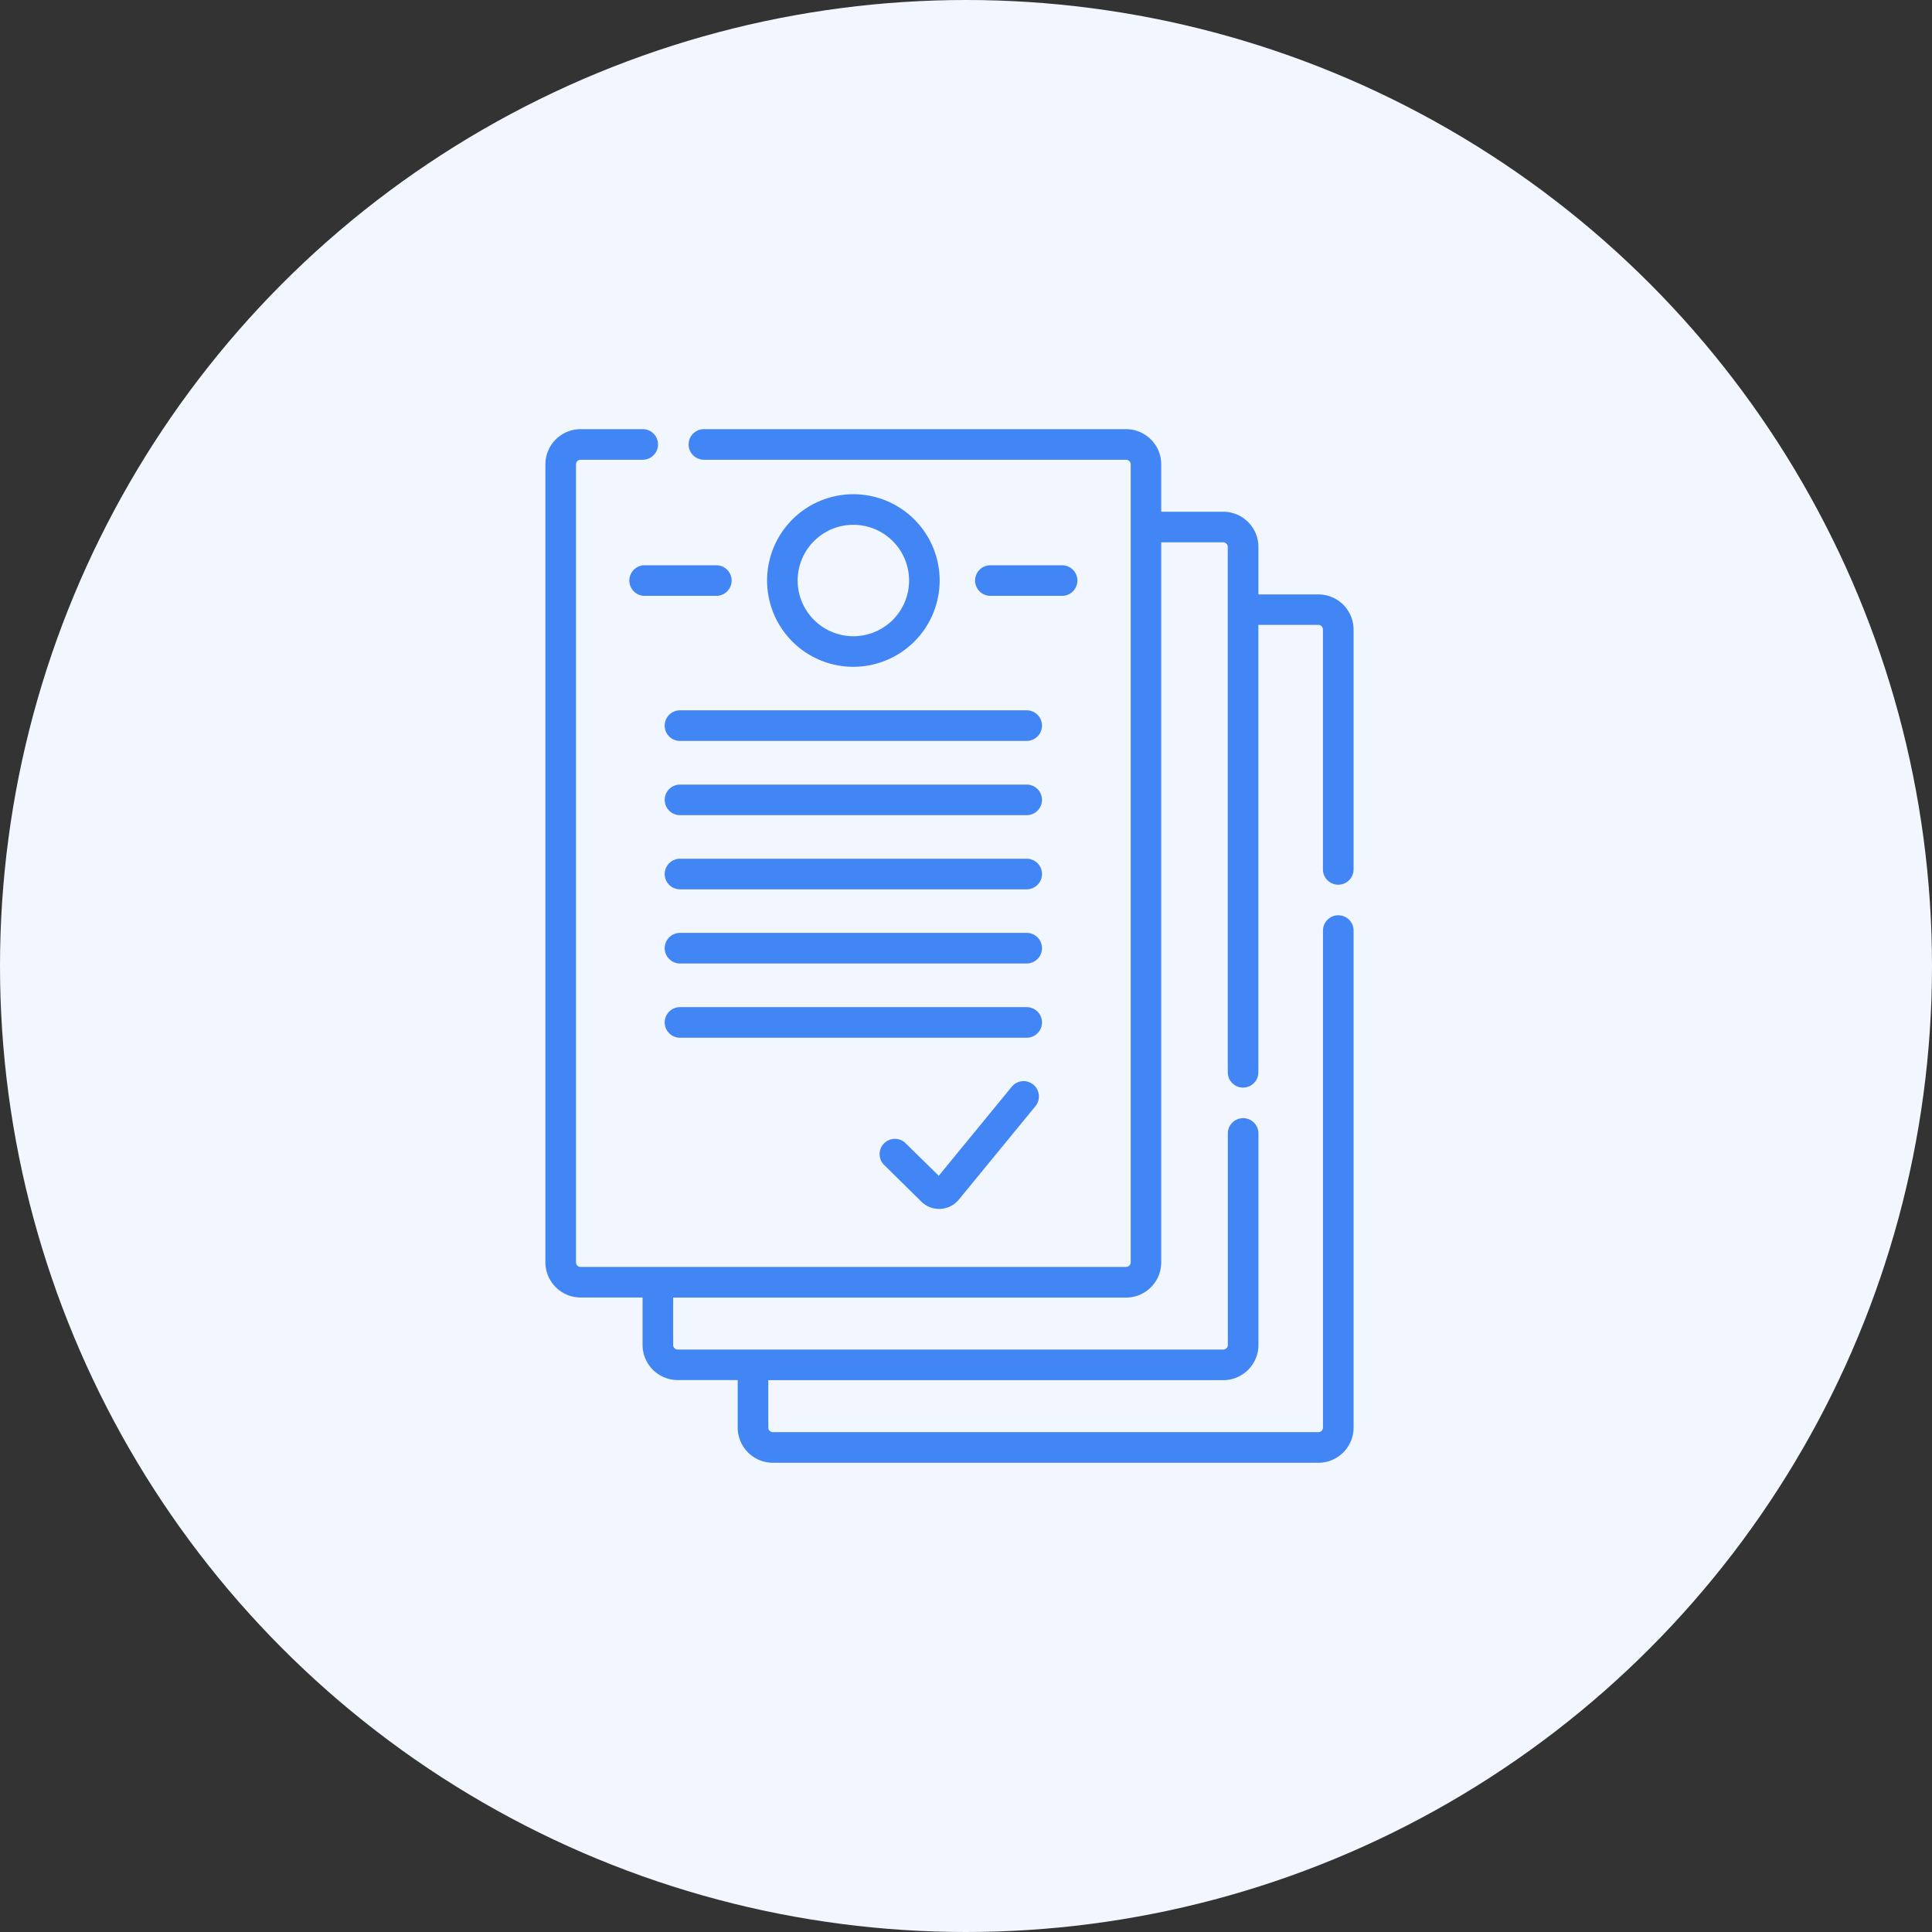
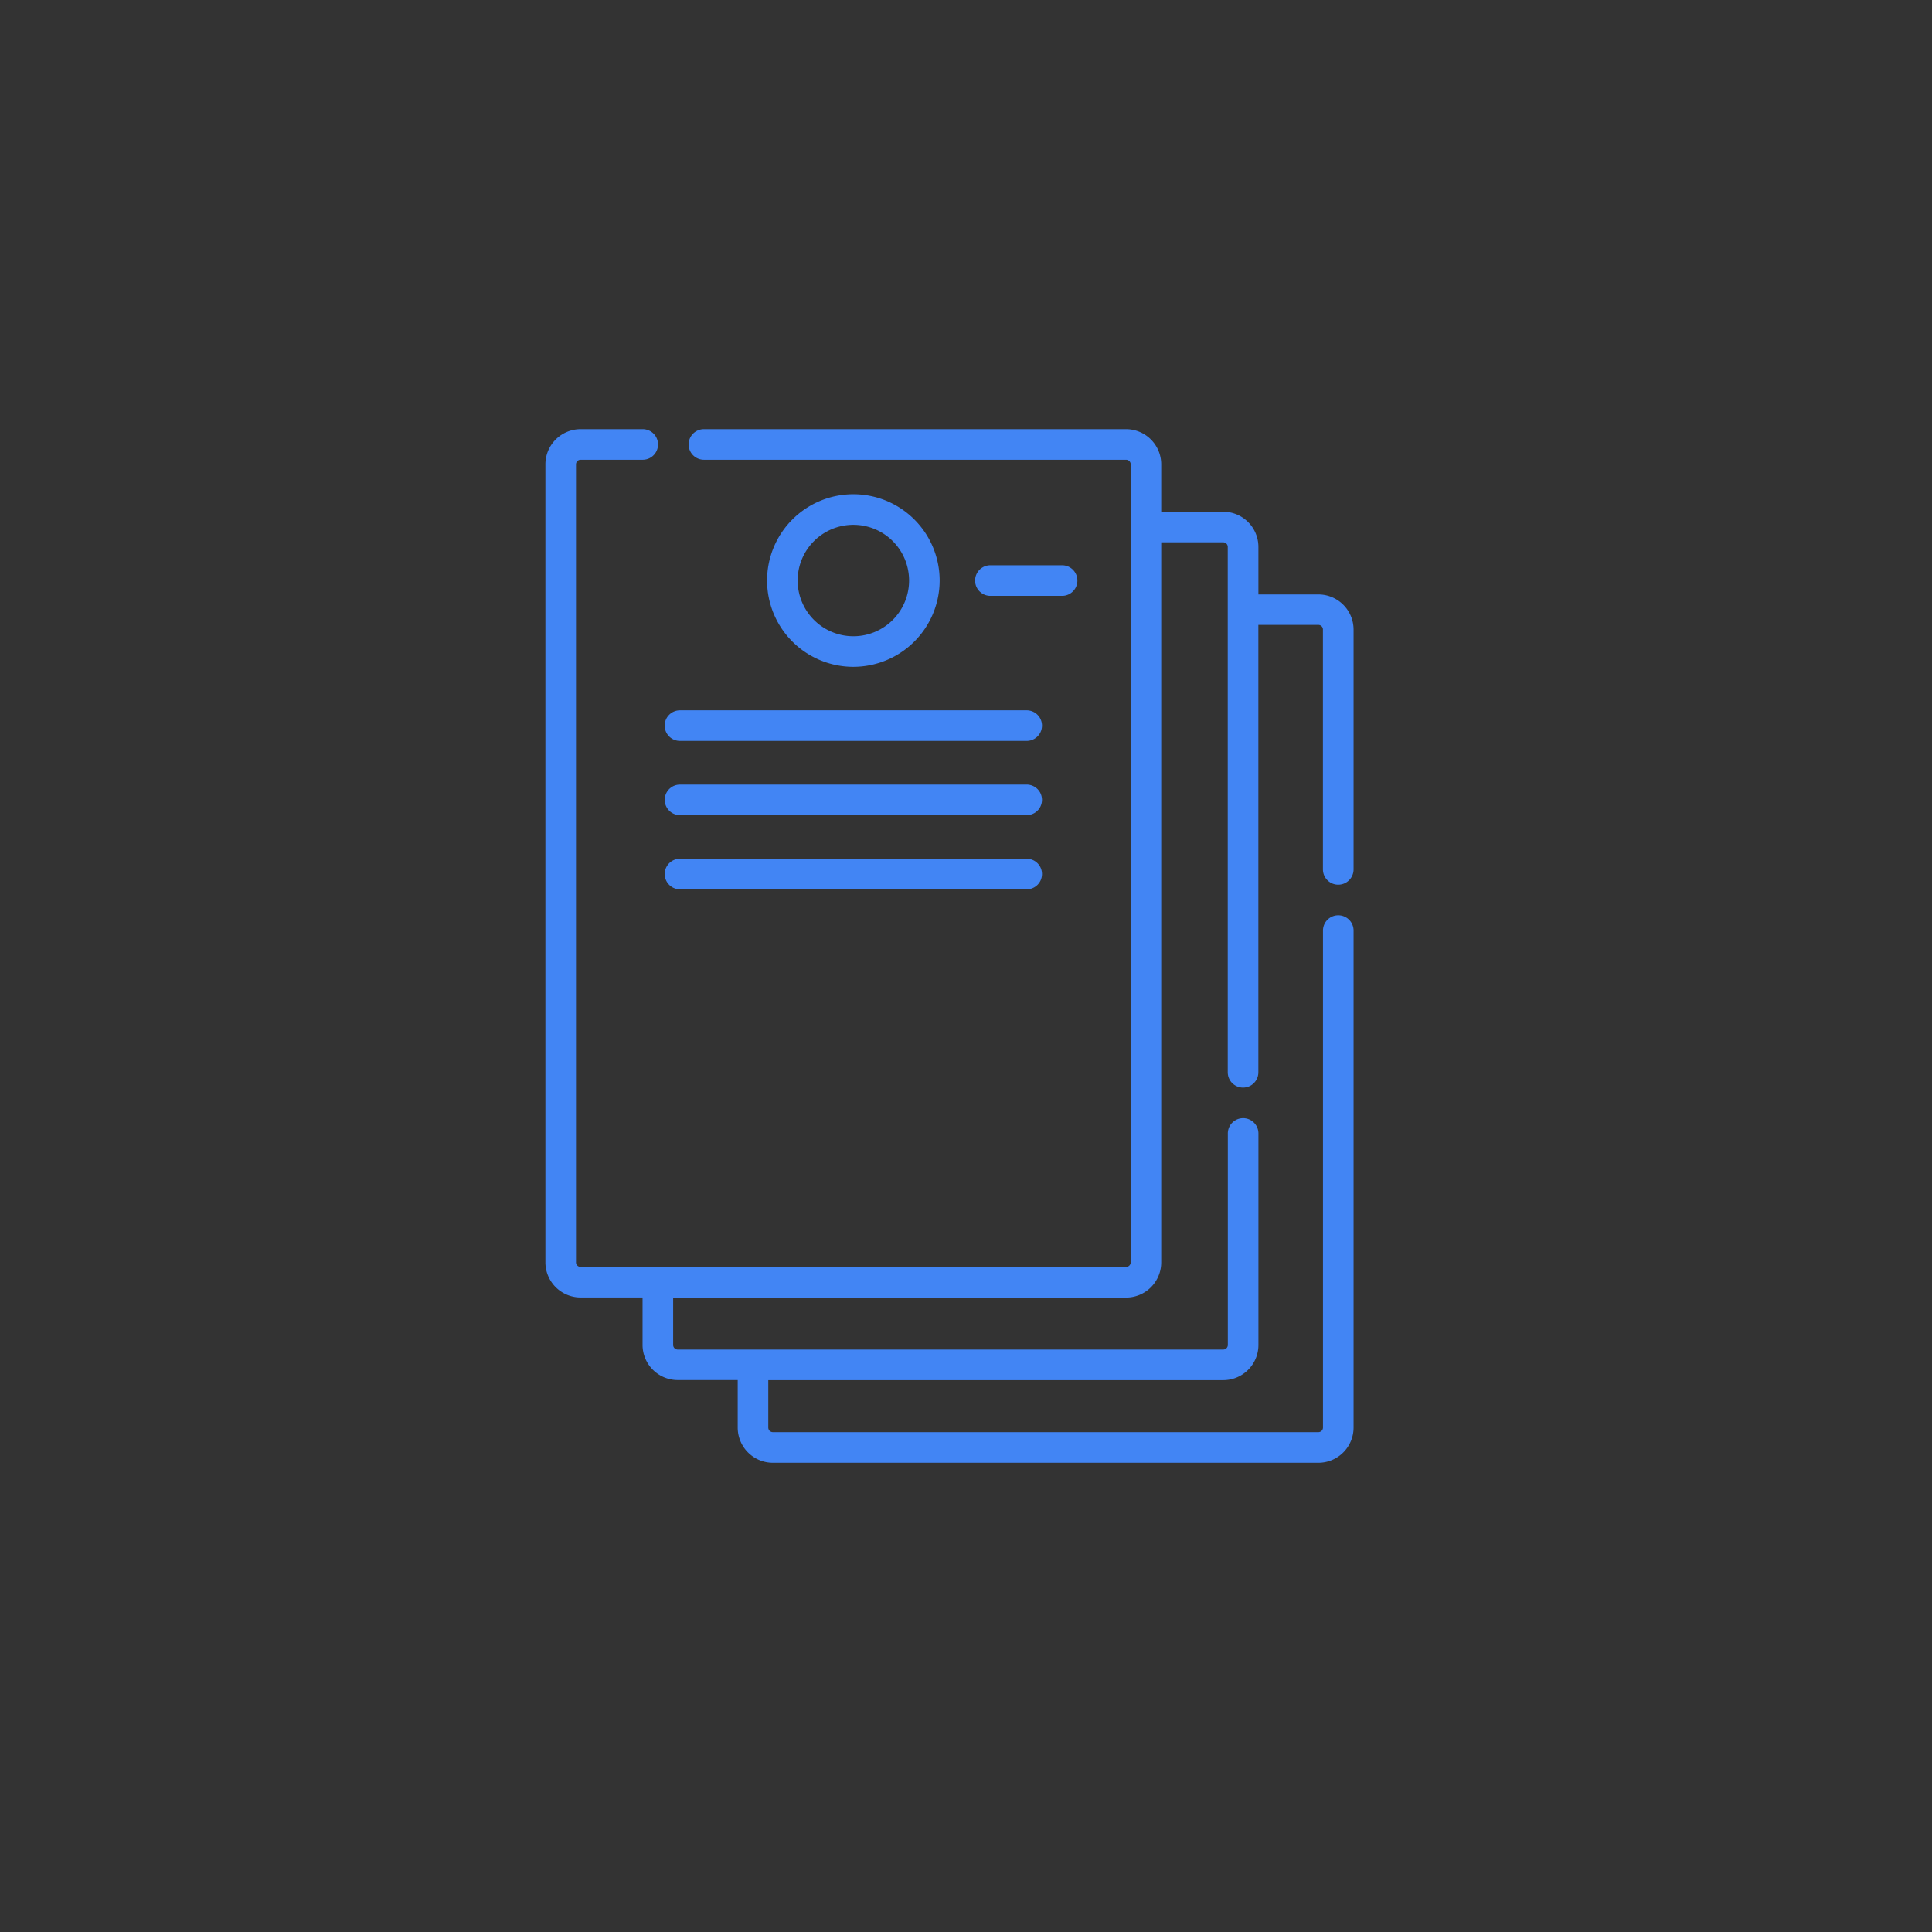
<svg xmlns="http://www.w3.org/2000/svg" width="80" height="80" viewBox="0 0 80 80">
  <rect x="0" y="0" width="80" height="80" fill="#333333" stroke="none" />
  <g id="グループ_19703" data-name="グループ 19703" transform="translate(-610 -17052)">
-     <circle id="楕円形_5" data-name="楕円形 5" cx="40" cy="40" r="40" transform="translate(610 17052)" fill="#f1f6ff" />
    <path id="パス_294" data-name="パス 294" d="M88.832,18.863a.634.634,0,0,0,.633-.633V8.3a1.458,1.458,0,0,0-1.457-1.456H85.524V4.876A1.457,1.457,0,0,0,84.068,3.42H81.5V1.457A1.459,1.459,0,0,0,80.046,0H62.564a.633.633,0,1,0,0,1.267H80.046a.191.191,0,0,1,.19.19V34.5a.19.19,0,0,1-.19.19H57.457a.19.19,0,0,1-.19-.19V1.457a.19.19,0,0,1,.19-.19H60.03A.633.633,0,0,0,60.03,0H57.457A1.459,1.459,0,0,0,56,1.457V34.5a1.458,1.458,0,0,0,1.457,1.456h2.566v1.962a1.457,1.457,0,0,0,1.456,1.457h2.484v1.963A1.458,1.458,0,0,0,65.419,42.8H88.008a1.458,1.458,0,0,0,1.457-1.457V20.763a.633.633,0,0,0-1.267,0V41.342a.19.19,0,0,1-.19.19H65.419a.19.19,0,0,1-.19-.19V39.379H84.068a1.457,1.457,0,0,0,1.457-1.457V29.164a.633.633,0,0,0-1.267,0v8.758a.19.19,0,0,1-.19.19H61.479a.19.19,0,0,1-.189-.19V35.96H80.046A1.458,1.458,0,0,0,81.5,34.5V4.686h2.565a.19.19,0,0,1,.19.19V26.631a.633.633,0,0,0,1.267,0V8.105h2.484a.19.19,0,0,1,.19.19v9.934A.633.633,0,0,0,88.832,18.863Z" transform="translate(576.584 17069.77)" fill="#4285f4" />
    <path id="パス_295" data-name="パス 295" d="M172.94,35.827a3.573,3.573,0,1,0-3.573,3.573A3.577,3.577,0,0,0,172.94,35.827Zm-5.88,0a2.307,2.307,0,1,1,2.307,2.307A2.309,2.309,0,0,1,167.06,35.827Z" transform="translate(475.969 17040.211)" fill="#4285f4" />
    <path id="パス_296" data-name="パス 296" d="M272.419,68.689a.633.633,0,1,0,0-1.267h-2.969a.633.633,0,0,0,0,1.267Z" transform="translate(381.56 17007.984)" fill="#4285f4" />
-     <path id="パス_297" data-name="パス 297" d="M101.189,67.422H98.219a.633.633,0,1,0,0,1.267h2.969a.633.633,0,0,0,0-1.267Z" transform="translate(538.474 17007.984)" fill="#4285f4" />
    <path id="パス_298" data-name="パス 298" d="M115.1,139.961a.633.633,0,0,0,.633.633H130.09a.633.633,0,0,0,0-1.267H115.735A.633.633,0,0,0,115.1,139.961Z" transform="translate(522.423 16942.086)" fill="#4285f4" />
    <path id="パス_299" data-name="パス 299" d="M130.09,176.066H115.735a.633.633,0,0,0,0,1.266H130.09a.633.633,0,1,0,0-1.266Z" transform="translate(522.423 16908.422)" fill="#4285f4" />
    <path id="パス_300" data-name="パス 300" d="M130.09,212.8H115.735a.633.633,0,0,0,0,1.267H130.09a.633.633,0,1,0,0-1.267Z" transform="translate(522.423 16874.758)" fill="#4285f4" />
-     <path id="パス_301" data-name="パス 301" d="M130.09,249.535H115.735a.633.633,0,0,0,0,1.267H130.09a.633.633,0,1,0,0-1.267Z" transform="translate(522.423 16841.094)" fill="#4285f4" />
-     <path id="パス_302" data-name="パス 302" d="M130.09,286.273H115.735a.633.633,0,0,0,0,1.267H130.09a.633.633,0,1,0,0-1.267Z" transform="translate(522.423 16807.43)" fill="#4285f4" />
-     <path id="パス_303" data-name="パス 303" d="M227.608,323.153a.634.634,0,0,0-.891.088l-3.023,3.687-1.4-1.373a.633.633,0,0,0-.887.9L222.975,328a1.051,1.051,0,0,0,1.549-.084l3.173-3.869A.634.634,0,0,0,227.608,323.153Z" transform="translate(425.178 16773.758)" fill="#4285f4" />
  </g>
</svg>